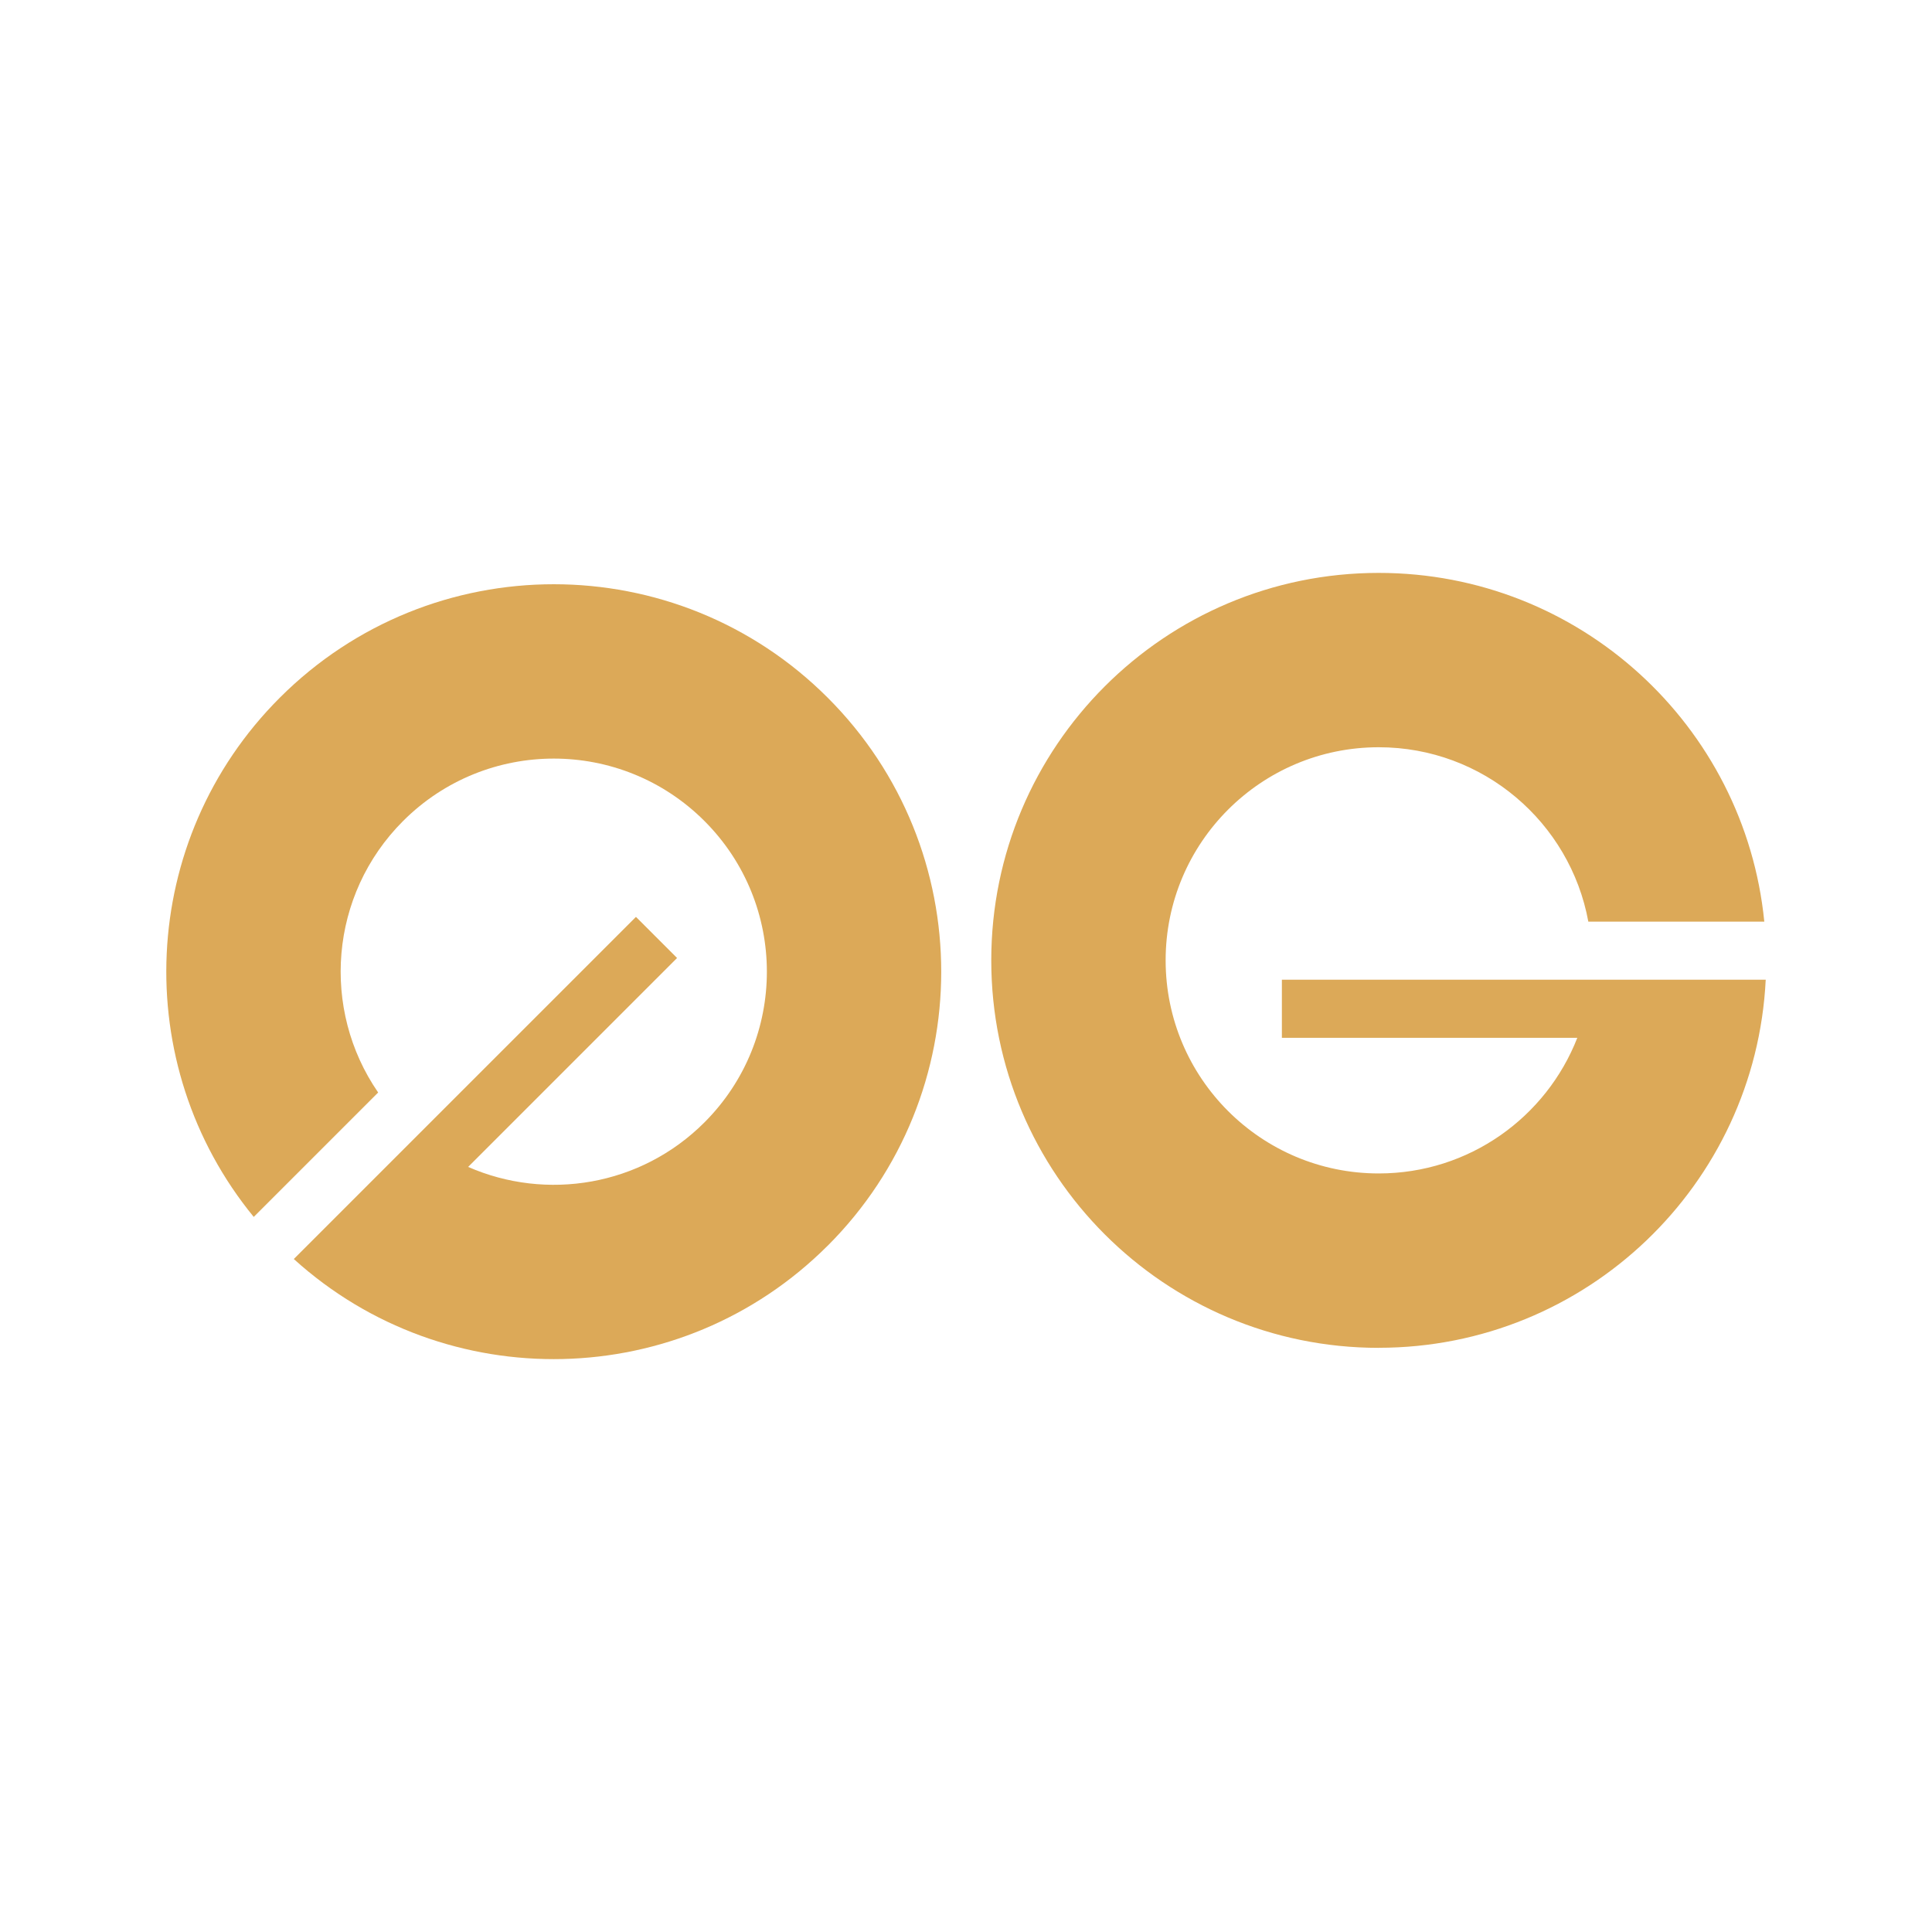
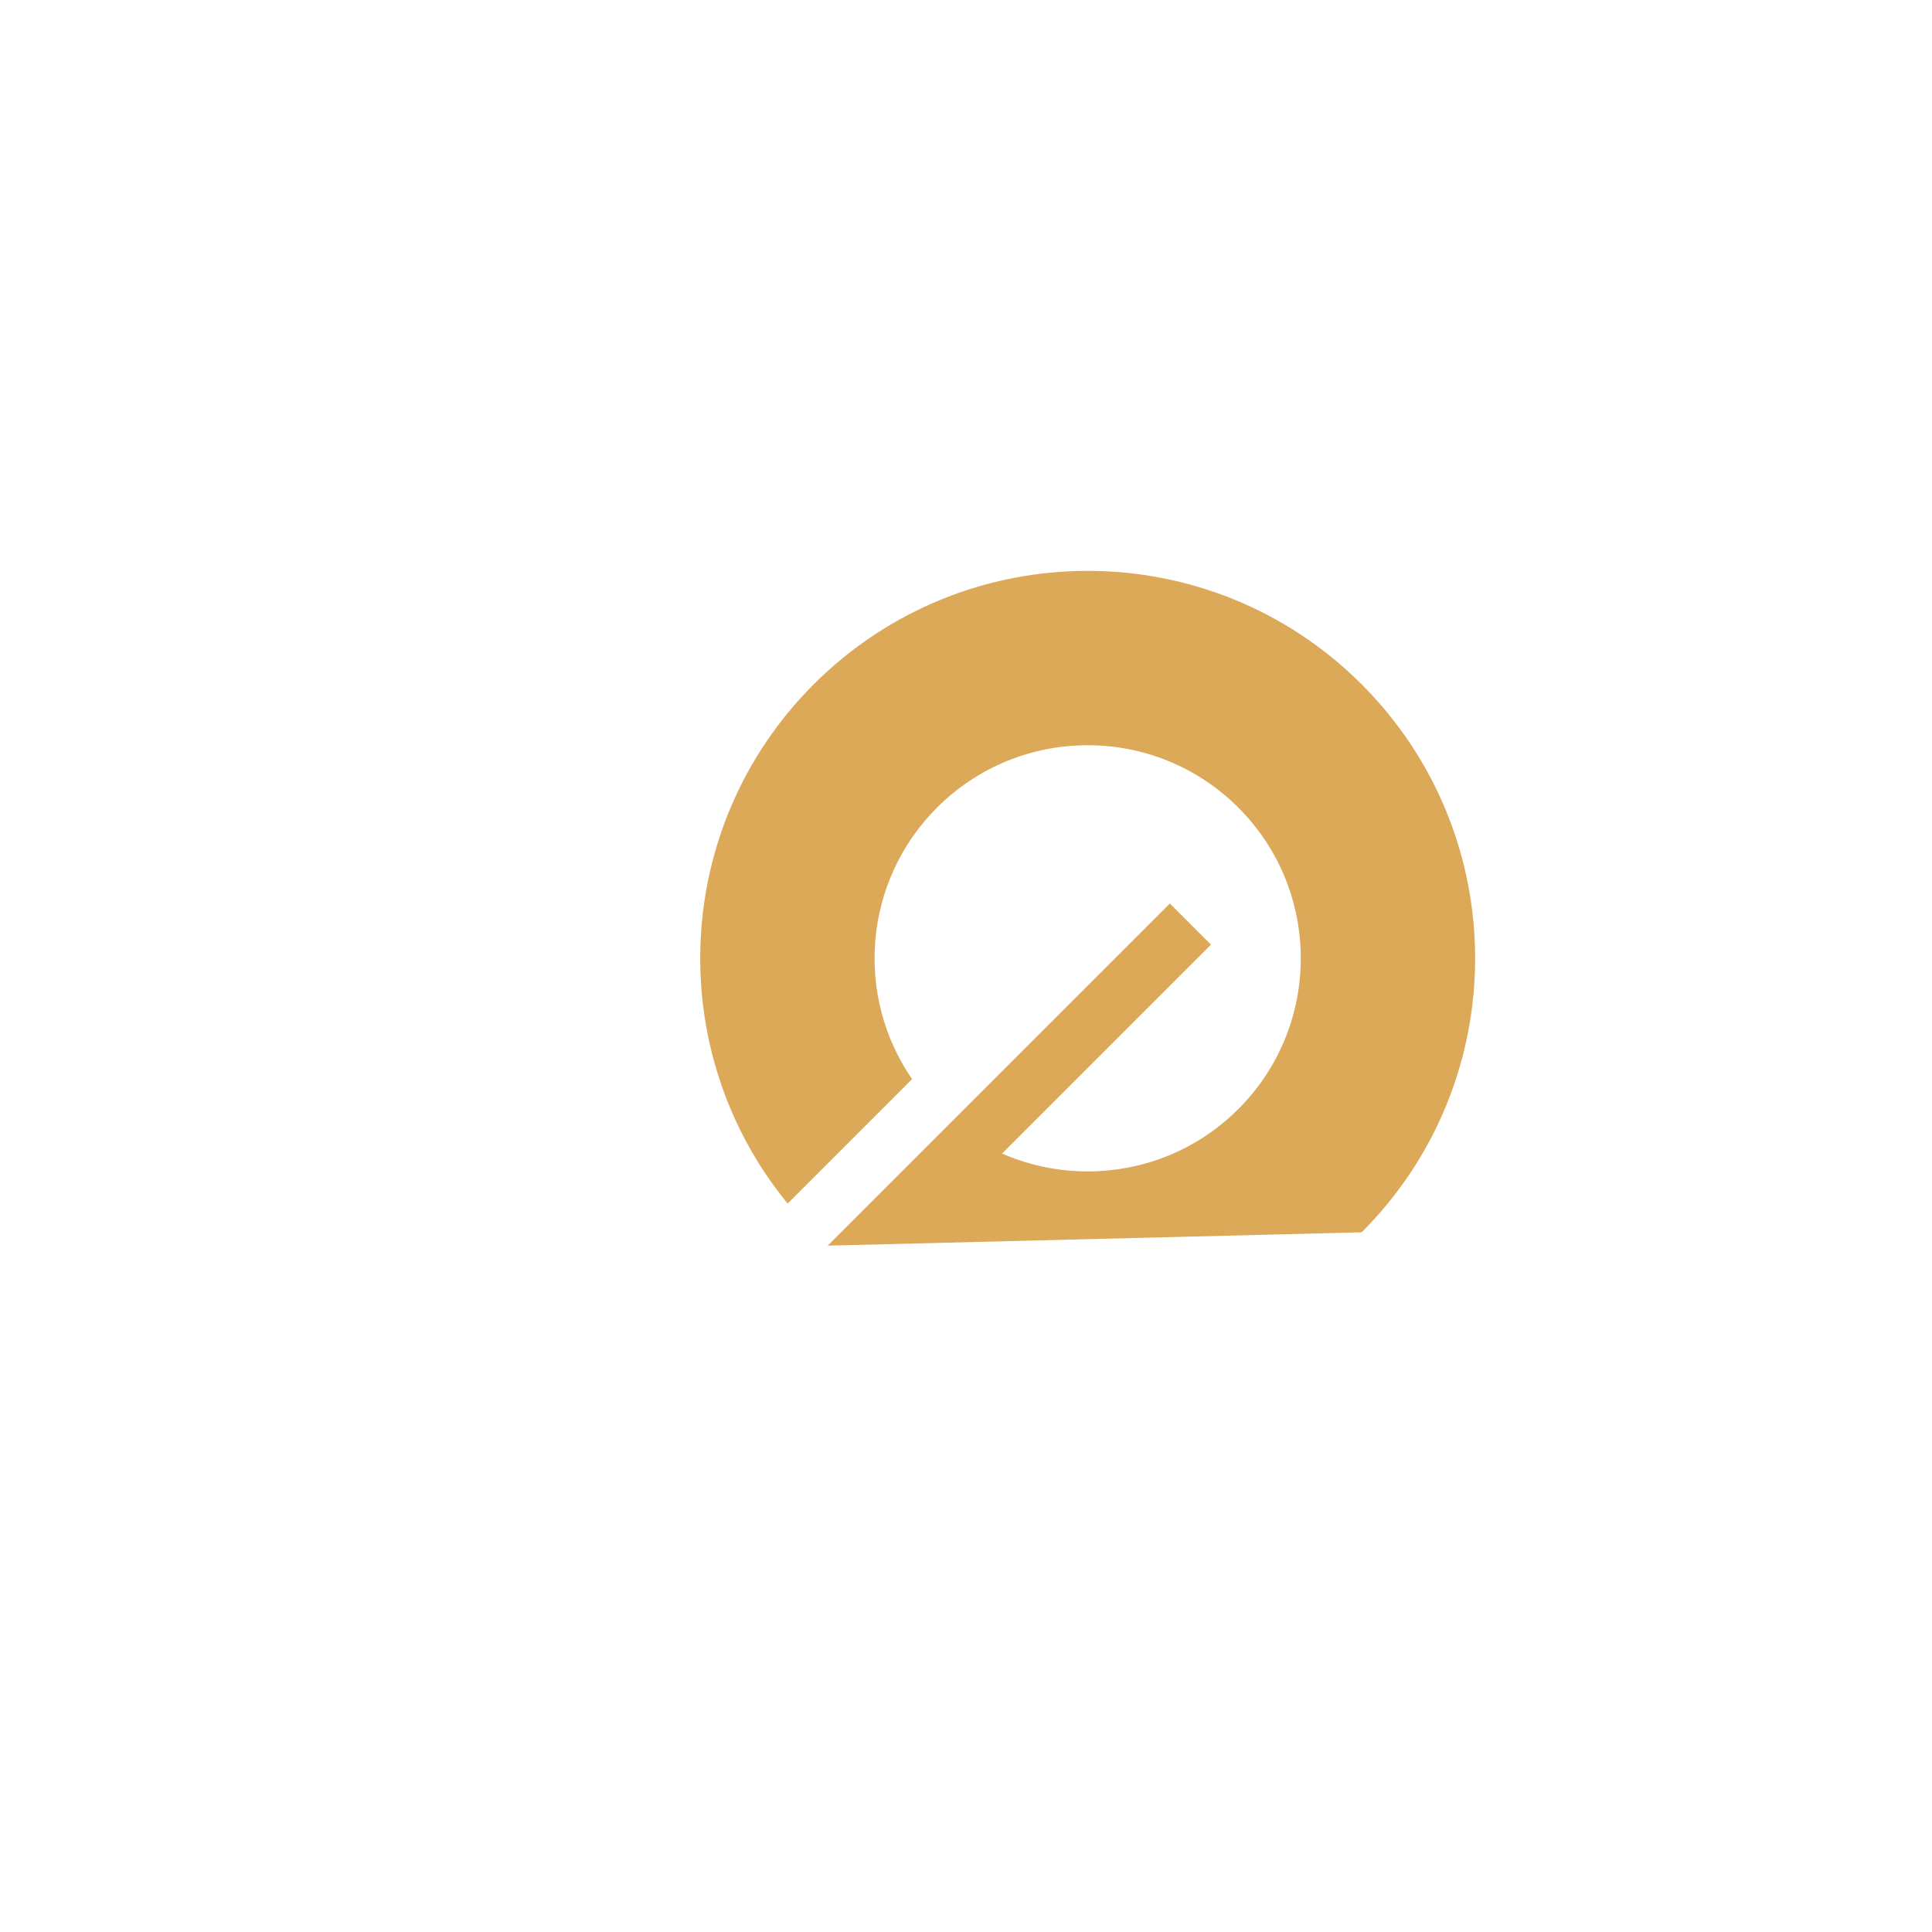
<svg xmlns="http://www.w3.org/2000/svg" id="katman_1" viewBox="0 0 666 666">
  <defs>
    <style>.cls-1{fill:#dca958;stroke-width:0px;}</style>
  </defs>
  <g id="og">
-     <path class="cls-1" d="M285.33,429.4c-50.58,50.58-131.63,52.11-184.05,4.61l42.6-42.6,75.35-75.34,14.17,14.17-72.02,72.02c26.91,11.79,59.44,6.68,81.46-15.35,28.69-28.69,28.69-75.2,0-103.89-28.69-28.69-75.2-28.69-103.89,0-25.46,25.46-28.33,64.97-8.59,93.59l-42.89,42.89c-42.99-52.47-40-130.01,8.98-178.98,52.16-52.16,136.73-52.16,188.89,0,52.16,52.16,52.16,136.73,0,188.89Z" />
-     <path class="cls-1" d="M475.28,464.61c71.53,0,129.92-56.23,133.4-126.89h-166.79v20.04h101.84c-10.69,27.36-37.3,46.75-68.45,46.75-40.57,0-73.46-32.89-73.46-73.46s32.89-73.46,73.46-73.46c36.01,0,65.97,25.91,72.25,60.11h60.66c-6.7-67.5-63.65-120.21-132.91-120.21-73.77,0-133.57,59.8-133.57,133.57s59.8,133.57,133.57,133.57Z" />
+     <path class="cls-1" d="M285.33,429.4l42.6-42.6,75.35-75.34,14.17,14.17-72.02,72.02c26.91,11.79,59.44,6.68,81.46-15.35,28.69-28.69,28.69-75.2,0-103.89-28.69-28.69-75.2-28.69-103.89,0-25.46,25.46-28.33,64.97-8.59,93.59l-42.89,42.89c-42.99-52.47-40-130.01,8.98-178.98,52.16-52.16,136.73-52.16,188.89,0,52.16,52.16,52.16,136.73,0,188.89Z" />
  </g>
</svg>